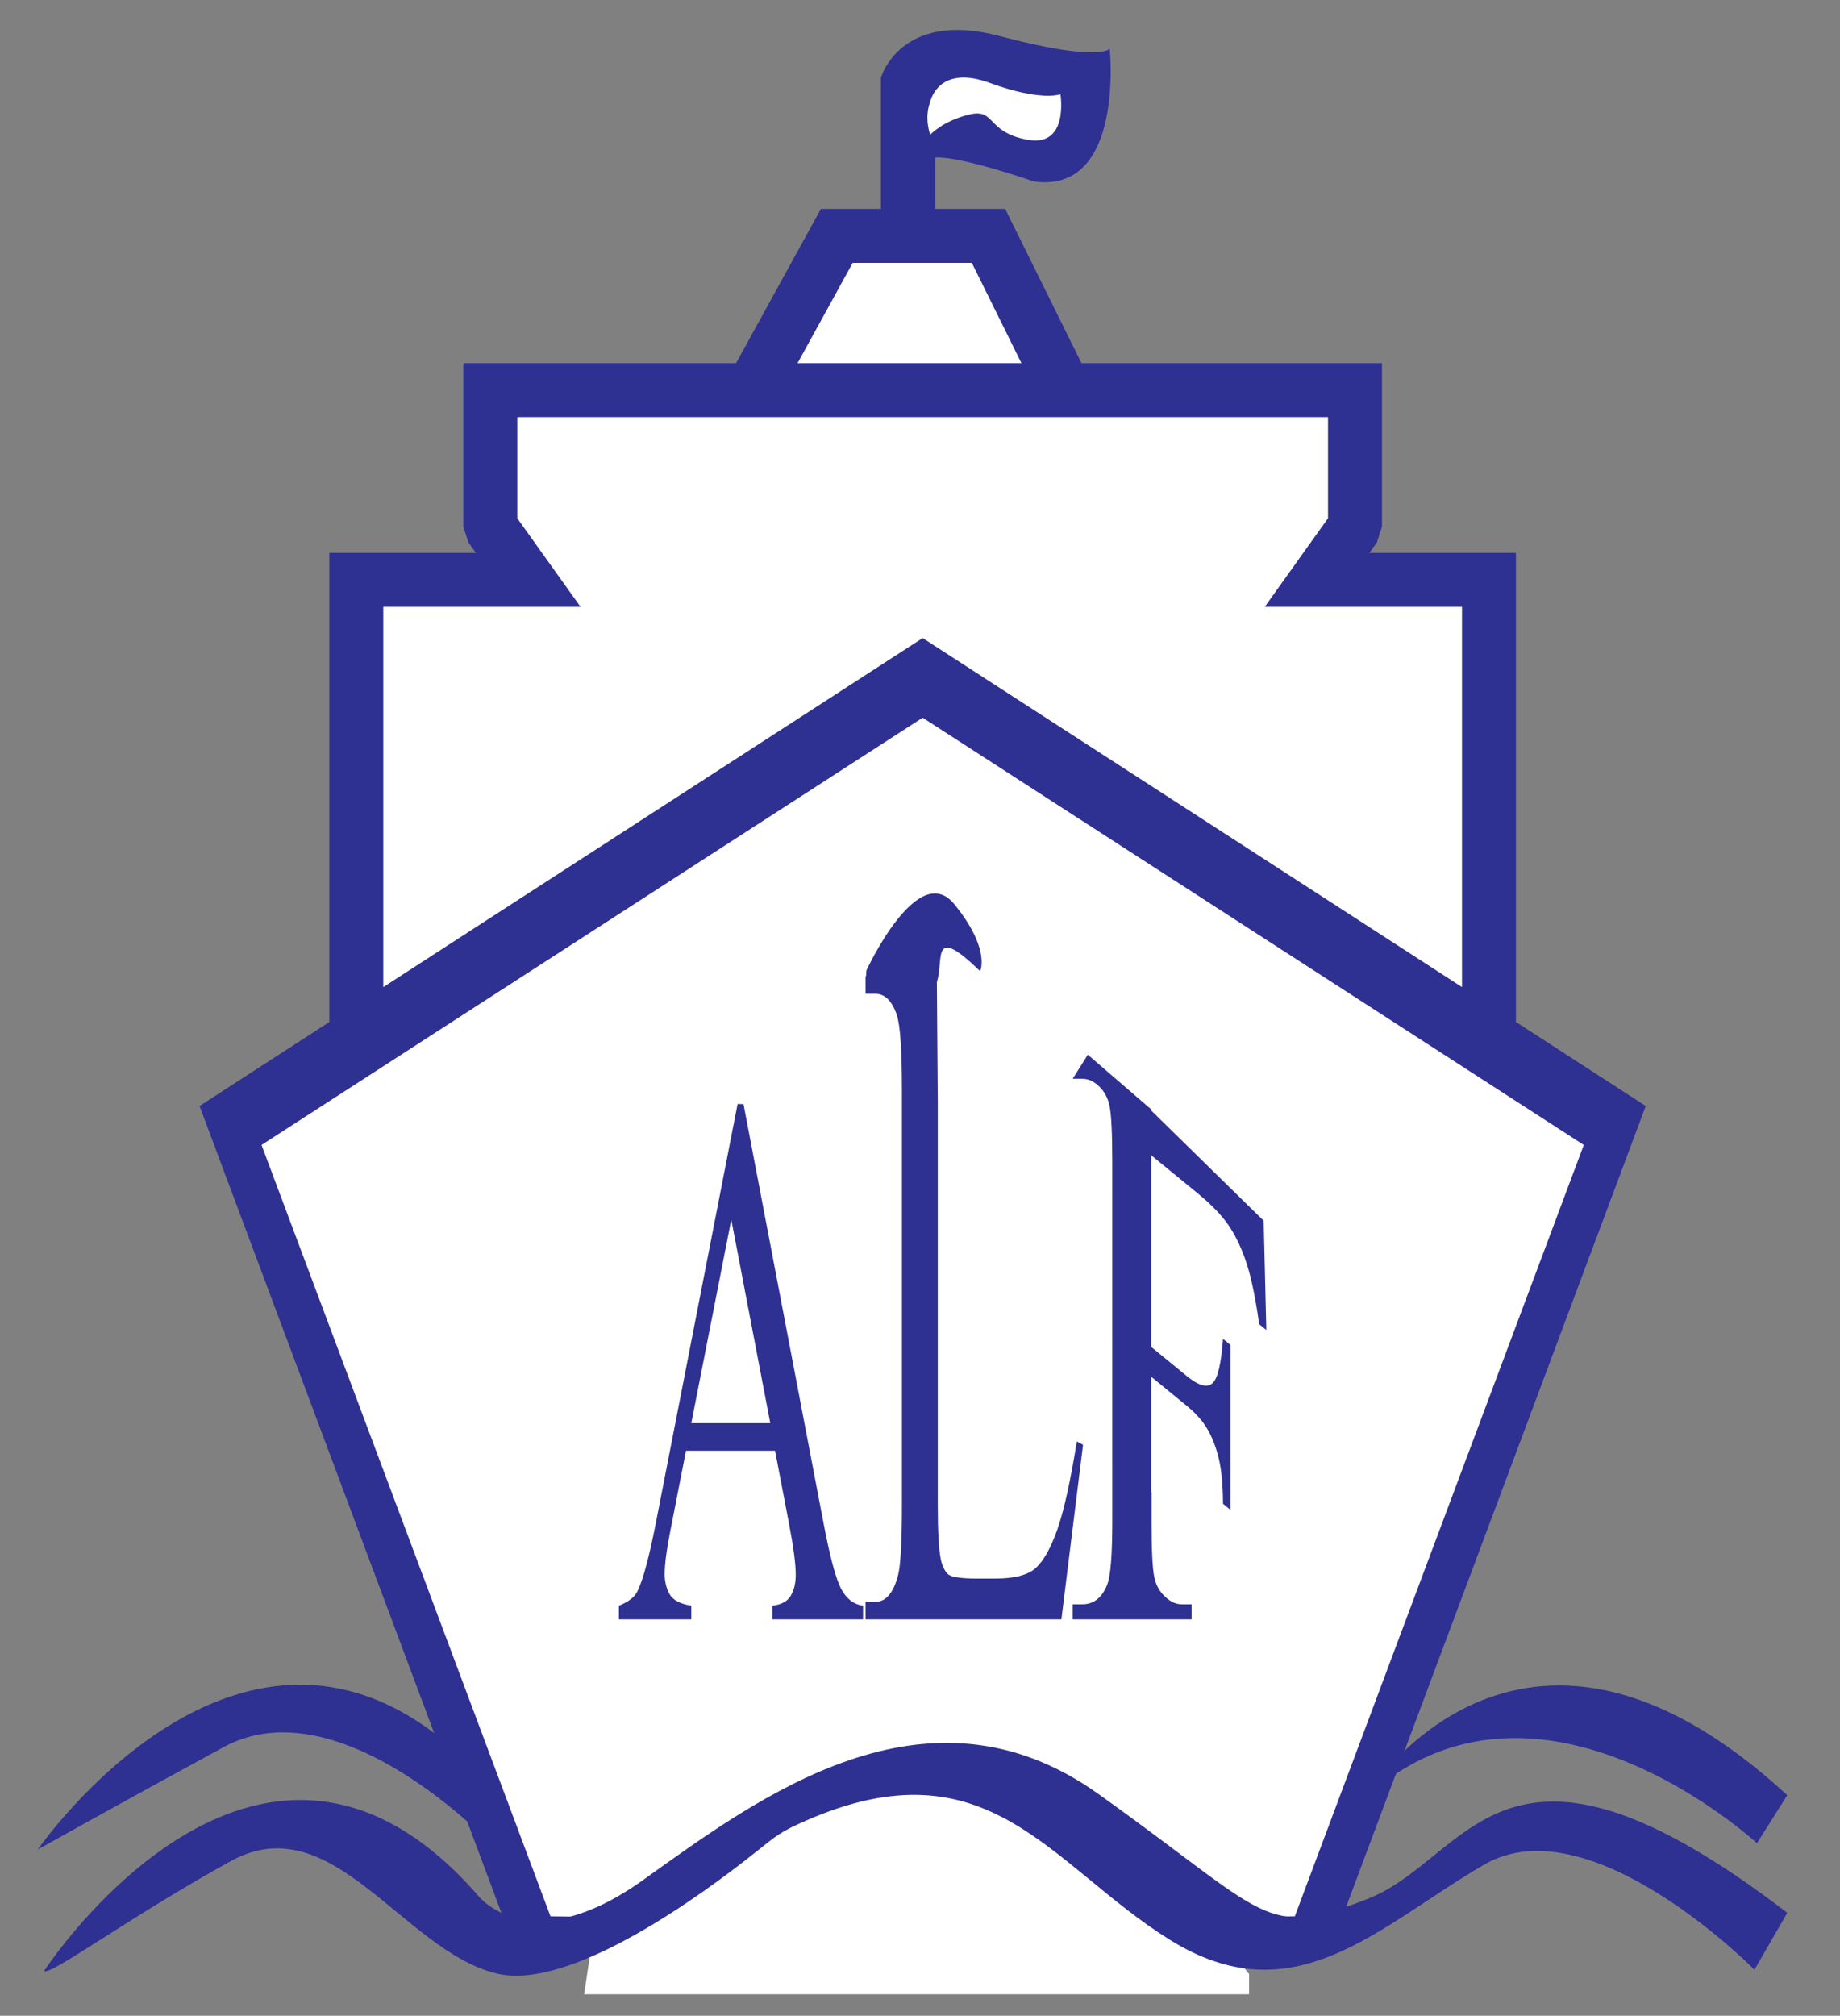
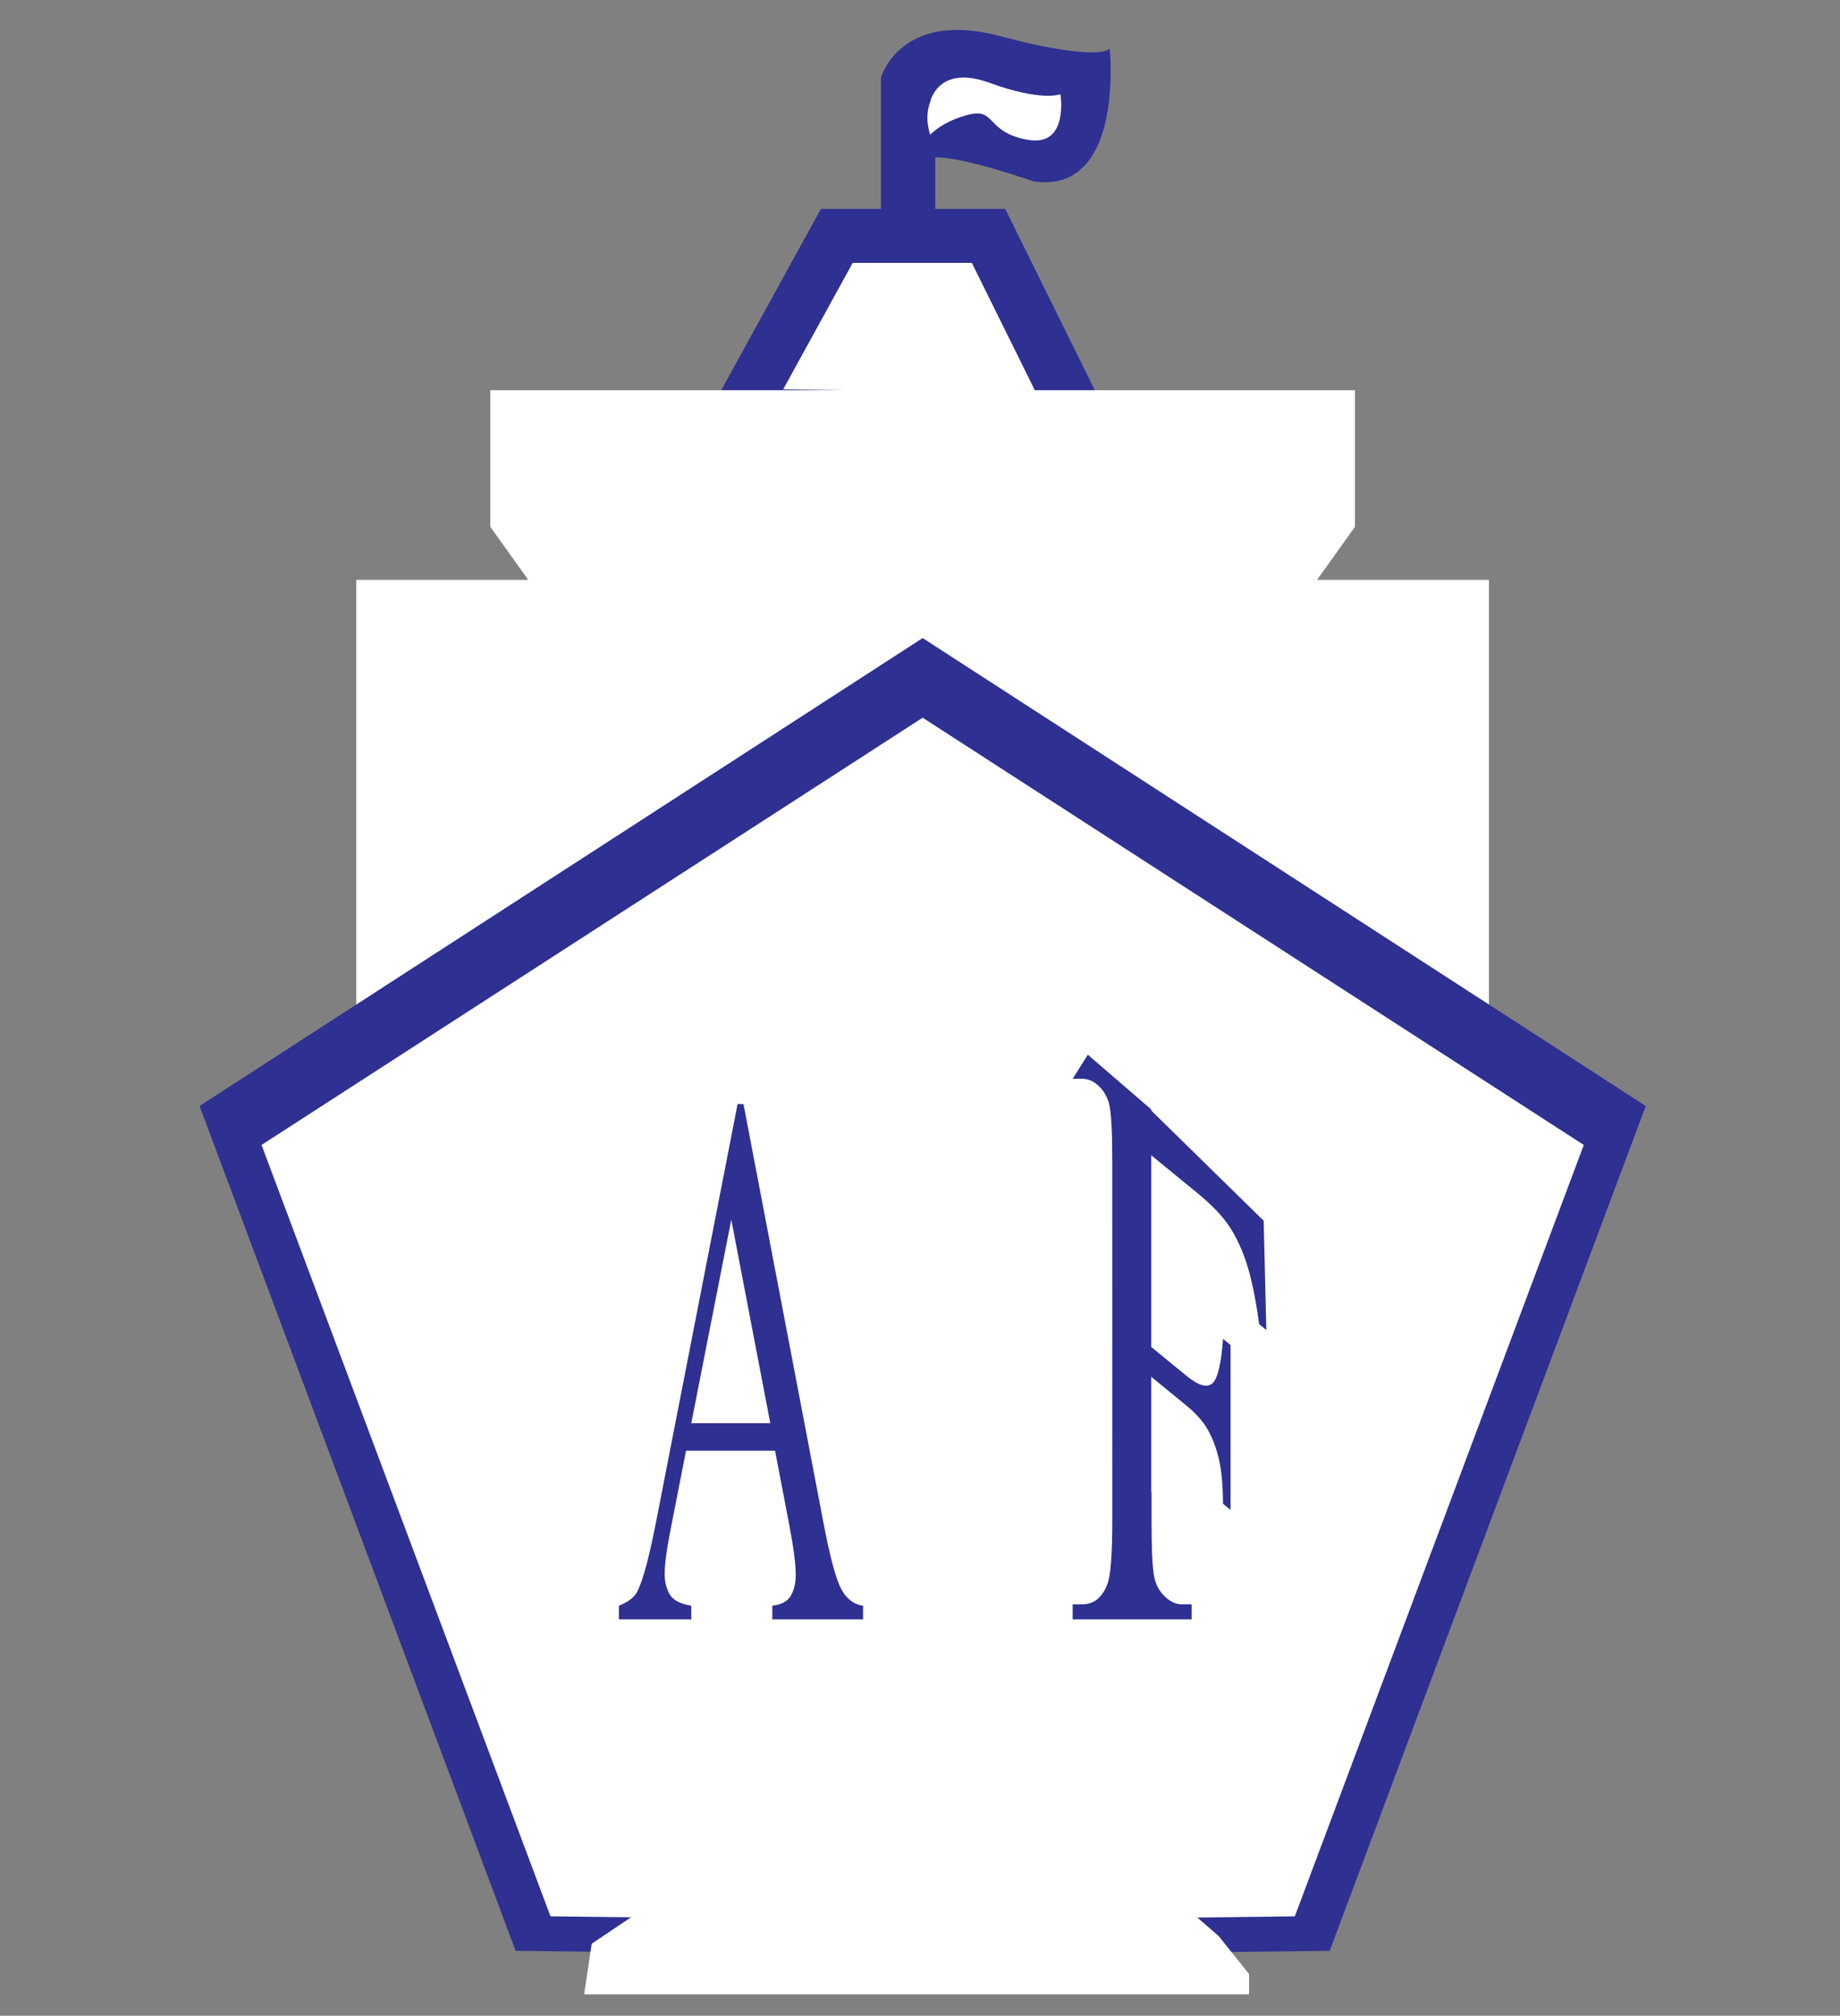
<svg xmlns="http://www.w3.org/2000/svg" viewBox="74.977 174.081 448.979 491.664" version="1.1" style="max-height: 500px" width="448.979" height="491.664">
  <rect x="74.977" y="174.081" width="448.979" height="491.664" fill="#808080" stroke="none" />
  <g>
    <path fill-rule="evenodd" fill="#ffffff" d="M255.078 566.475 279.167 610.277H316.183L338.5 565.158Z" transform="matrix(1,0,0,-1,0,841.89)" />
    <path fill="#2e3092" d="M249.318 569.639 273.407 613.441 275.287 616.858H279.167 316.183 320.25L322.07 613.183 344.387 568.064 349.147 558.432 338.396 558.603 254.974 559.92 244.069 560.092ZM283.047 603.696 266.087 572.858 327.849 571.885 312.113 603.696Z" transform="matrix(1,0,0,-1,0,841.89)" />
    <path fill-rule="evenodd" fill="#2e3092" d="M289.93 612.124V648.834C289.93 648.834 294.56 665.487 318.929 659.011 343.298 652.535 345.764 655.926 345.764 655.926 345.764 655.926 349.464 620.458 327.256 623.54 327.256 623.54 309.677 629.71 303.197 629.4V613.049Z" transform="matrix(1,0,0,-1,0,841.89)" />
    <path fill-rule="evenodd" fill="#ffffff" d="M301.962 642.973C301.962 642.973 303.812 652.225 316.459 647.599 329.106 642.973 333.732 644.823 333.732 644.823 333.732 644.823 335.896 631.866 325.715 633.717 315.534 635.567 318 641.432 311.523 639.888 305.047 638.343 301.962 634.952 301.962 634.952 301.962 634.952 300.421 638.962 301.962 642.973" transform="matrix(1,0,0,-1,0,841.89)" />
    <path fill-rule="evenodd" fill="#ffffff" d="M438.303 415.942V526.37H396.352L405.608 539.327V572.642H300.111 194.615V539.327L203.871 526.37H161.919V415.942L300.111 414.707Z" transform="matrix(1,0,0,-1,0,841.89)" />
-     <path fill="#2e3092" d="M431.722 422.437V519.789H396.352 383.585L391.006 530.175 399.027 541.405V566.061H300.111 201.196V541.405L209.217 530.175 216.637 519.789H203.871 168.5V422.437L300.111 421.262ZM444.884 526.37V415.942 409.447L438.355 409.387 300.163 408.152H300.059L161.867 409.387 155.338 409.447V415.942 526.37 532.951H161.919 191.104L189.269 535.521 188.034 539.327V572.642 579.223H194.615 300.111 405.608 412.188V572.642 539.327L410.954 535.521 409.118 532.951H438.303 444.884Z" transform="matrix(1,0,0,-1,0,841.89)" />
    <path fill-rule="evenodd" fill="#2e3092" d="M200.789 191.993 123.672 398.046 300.115 512.179 476.558 398.046 399.441 191.993 300.115 190.758Z" transform="matrix(1,0,0,-1,0,841.89)" />
    <path fill-rule="evenodd" fill="#ffffff" d="M209.301 200.401 138.793 388.543 300.115 492.754 461.437 388.543 390.929 200.401 300.115 199.274Z" transform="matrix(1,0,0,-1,0,841.89)" />
-     <path fill-rule="evenodd" fill="#ffffff" d="M219.361 193.72 258.846 220.249 298.947 237.522 319.305 231.971 348.916 215.929 372.36 195.571 379.765 186.318V181.383H217.51Z" transform="matrix(1,0,0,-1,0,841.89)" />
-     <path fill-rule="evenodd" fill="#2e3092" d="M84.183 216.679C84.183 216.679 133.85 288.55 186.904 240.123L194.921 217.914C194.921 217.914 157.901 257.093 129.526 241.667 101.15 226.24 84.183 216.679 84.183 216.679" transform="matrix(1,0,0,-1,0,841.89)" />
-     <path fill-rule="evenodd" fill="#2e3092" d="M85.728 187.069C85.728 187.069 137.857 266.961 191.53 205.576 191.53 205.576 203.867 189.228 231.937 209.277 260.007 229.326 301.033 260.171 342.984 230.251 384.936 200.331 383.395 194.776 408.689 204.647 433.983 214.519 441.381 254.616 511.096 201.252L503.079 187.374C503.079 187.374 462.981 228.087 437.068 212.974 411.155 197.861 390.793 175.653 360.257 194.776 331.225 212.959 316.134 243.133 271.762 223.79 265.367 220.999 264.595 220.208 259.279 215.978 246.55 205.845 214.205 182.066 196.148 186.453 173.324 192.004 156.047 227.476 131.369 213.903 106.69 200.331 87.257 185.833 85.728 187.069" transform="matrix(1,0,0,-1,0,841.89)" />
-     <path fill-rule="evenodd" fill="#2e3092" d="M407.756 229.02C407.756 229.02 445.078 290.714 511.093 229.945L503.691 218.223C503.691 218.223 450.018 267.886 407.756 229.02" transform="matrix(1,0,0,-1,0,841.89)" />
+     <path fill-rule="evenodd" fill="#ffffff" d="M219.361 193.72 258.846 220.249 298.947 237.522 319.305 231.971 348.916 215.929 372.36 195.571 379.765 186.318V181.383H217.51" transform="matrix(1,0,0,-1,0,841.89)" />
    <path fill="#2e3092" d="M264.094 313.97H242.374L238.575 294.572C237.629 289.805 237.163 286.247 237.163 283.865 237.163 282.009 237.572 280.369 238.377 278.946 239.197 277.524 240.948 276.597 243.659 276.163V272.822H225.994V276.163C228.338 277.089 229.848 278.266 230.541 279.721 231.953 282.599 233.506 288.506 235.215 297.385L254.957 398.519H256.396L275.927 296.303C277.495 288.075 278.921 282.754 280.206 280.307 281.49 277.864 283.285 276.474 285.573 276.163V272.822H263.43V276.163C265.66 276.409 267.172 277.245 267.962 278.639 268.753 280 269.148 281.701 269.148 283.713 269.148 286.374 268.583 290.548 267.483 296.303ZM262.936 320.681 253.417 370.336 243.659 320.681Z" transform="matrix(1,0,0,-1,0,841.89)" />
    <path fill="#2e3092" d="M355.967 303.824V296.814C355.967 289.953 356.172 285.413 356.616 283.23 356.933 281.559 357.635 280.123 358.705 278.929 360.171 277.325 361.686 276.508 363.286 276.508H365.738V272.822H336.717V276.508H339.101C341.891 276.508 343.932 278.146 345.193 281.421 345.991 283.536 346.383 288.688 346.387 296.814L346.383 384.407C346.383 391.267 346.163 395.804 345.738 397.986 345.394 399.658 344.715 401.094 343.693 402.288 342.264 403.892 340.731 404.679 339.097 404.679H336.717L340.417 410.555 355.9 397.203V396.931L383.328 370.055 383.973 343.399 382.22 344.835C381.369 351.065 380.347 355.971 379.209 359.512 378.064 363.048 376.658 366.093 374.967 368.641 373.285 371.189 370.696 373.905 367.174 376.788L355.9 386.022V339.269L364.57 332.166C367.394 329.857 369.472 329.26 370.782 330.371 372.095 331.483 372.96 335.117 373.404 341.246L375.24 339.743V299.519L373.404 301.018C373.371 305.659 373.027 309.319 372.382 312.005 371.733 314.717 370.834 317.075 369.677 319.097 368.536 321.108 366.835 323.041 364.57 324.895L355.9 331.994V303.824Z" transform="matrix(1,0,0,-1,0,841.89)" />
-     <path fill="#2e3092" d="M337.739 316.225 339.246 315.4 333.964 272.822H286.188V277.086H288.516C291.128 277.086 292.989 279.257 294.109 283.566 294.747 286.051 295.056 291.781 295.056 300.705V401.971C295.056 411.764 294.635 417.886 293.784 420.337 292.601 423.732 290.848 425.433 288.516 425.433H286.188V429.734H286.319L286.386 431.085C286.386 431.085 298.876 458.229 307.823 447.28 316.769 436.33 314.146 430.932 314.146 430.932 301.999 442.657 305.372 433.693 303.585 428.309 303.558 428.235 303.801 401.817 303.801 399.281V300.705C303.801 294.31 304.051 289.923 304.532 287.513 304.887 285.894 305.446 284.712 306.211 283.921 306.972 283.167 309.33 282.776 313.307 282.776H317.81C322.548 282.776 325.872 283.645 327.785 285.417 329.696 287.196 331.434 290.36 333.02 294.859 334.587 299.366 336.172 306.514 337.739 316.225" transform="matrix(1,0,0,-1,0,841.89)" />
  </g>
</svg>